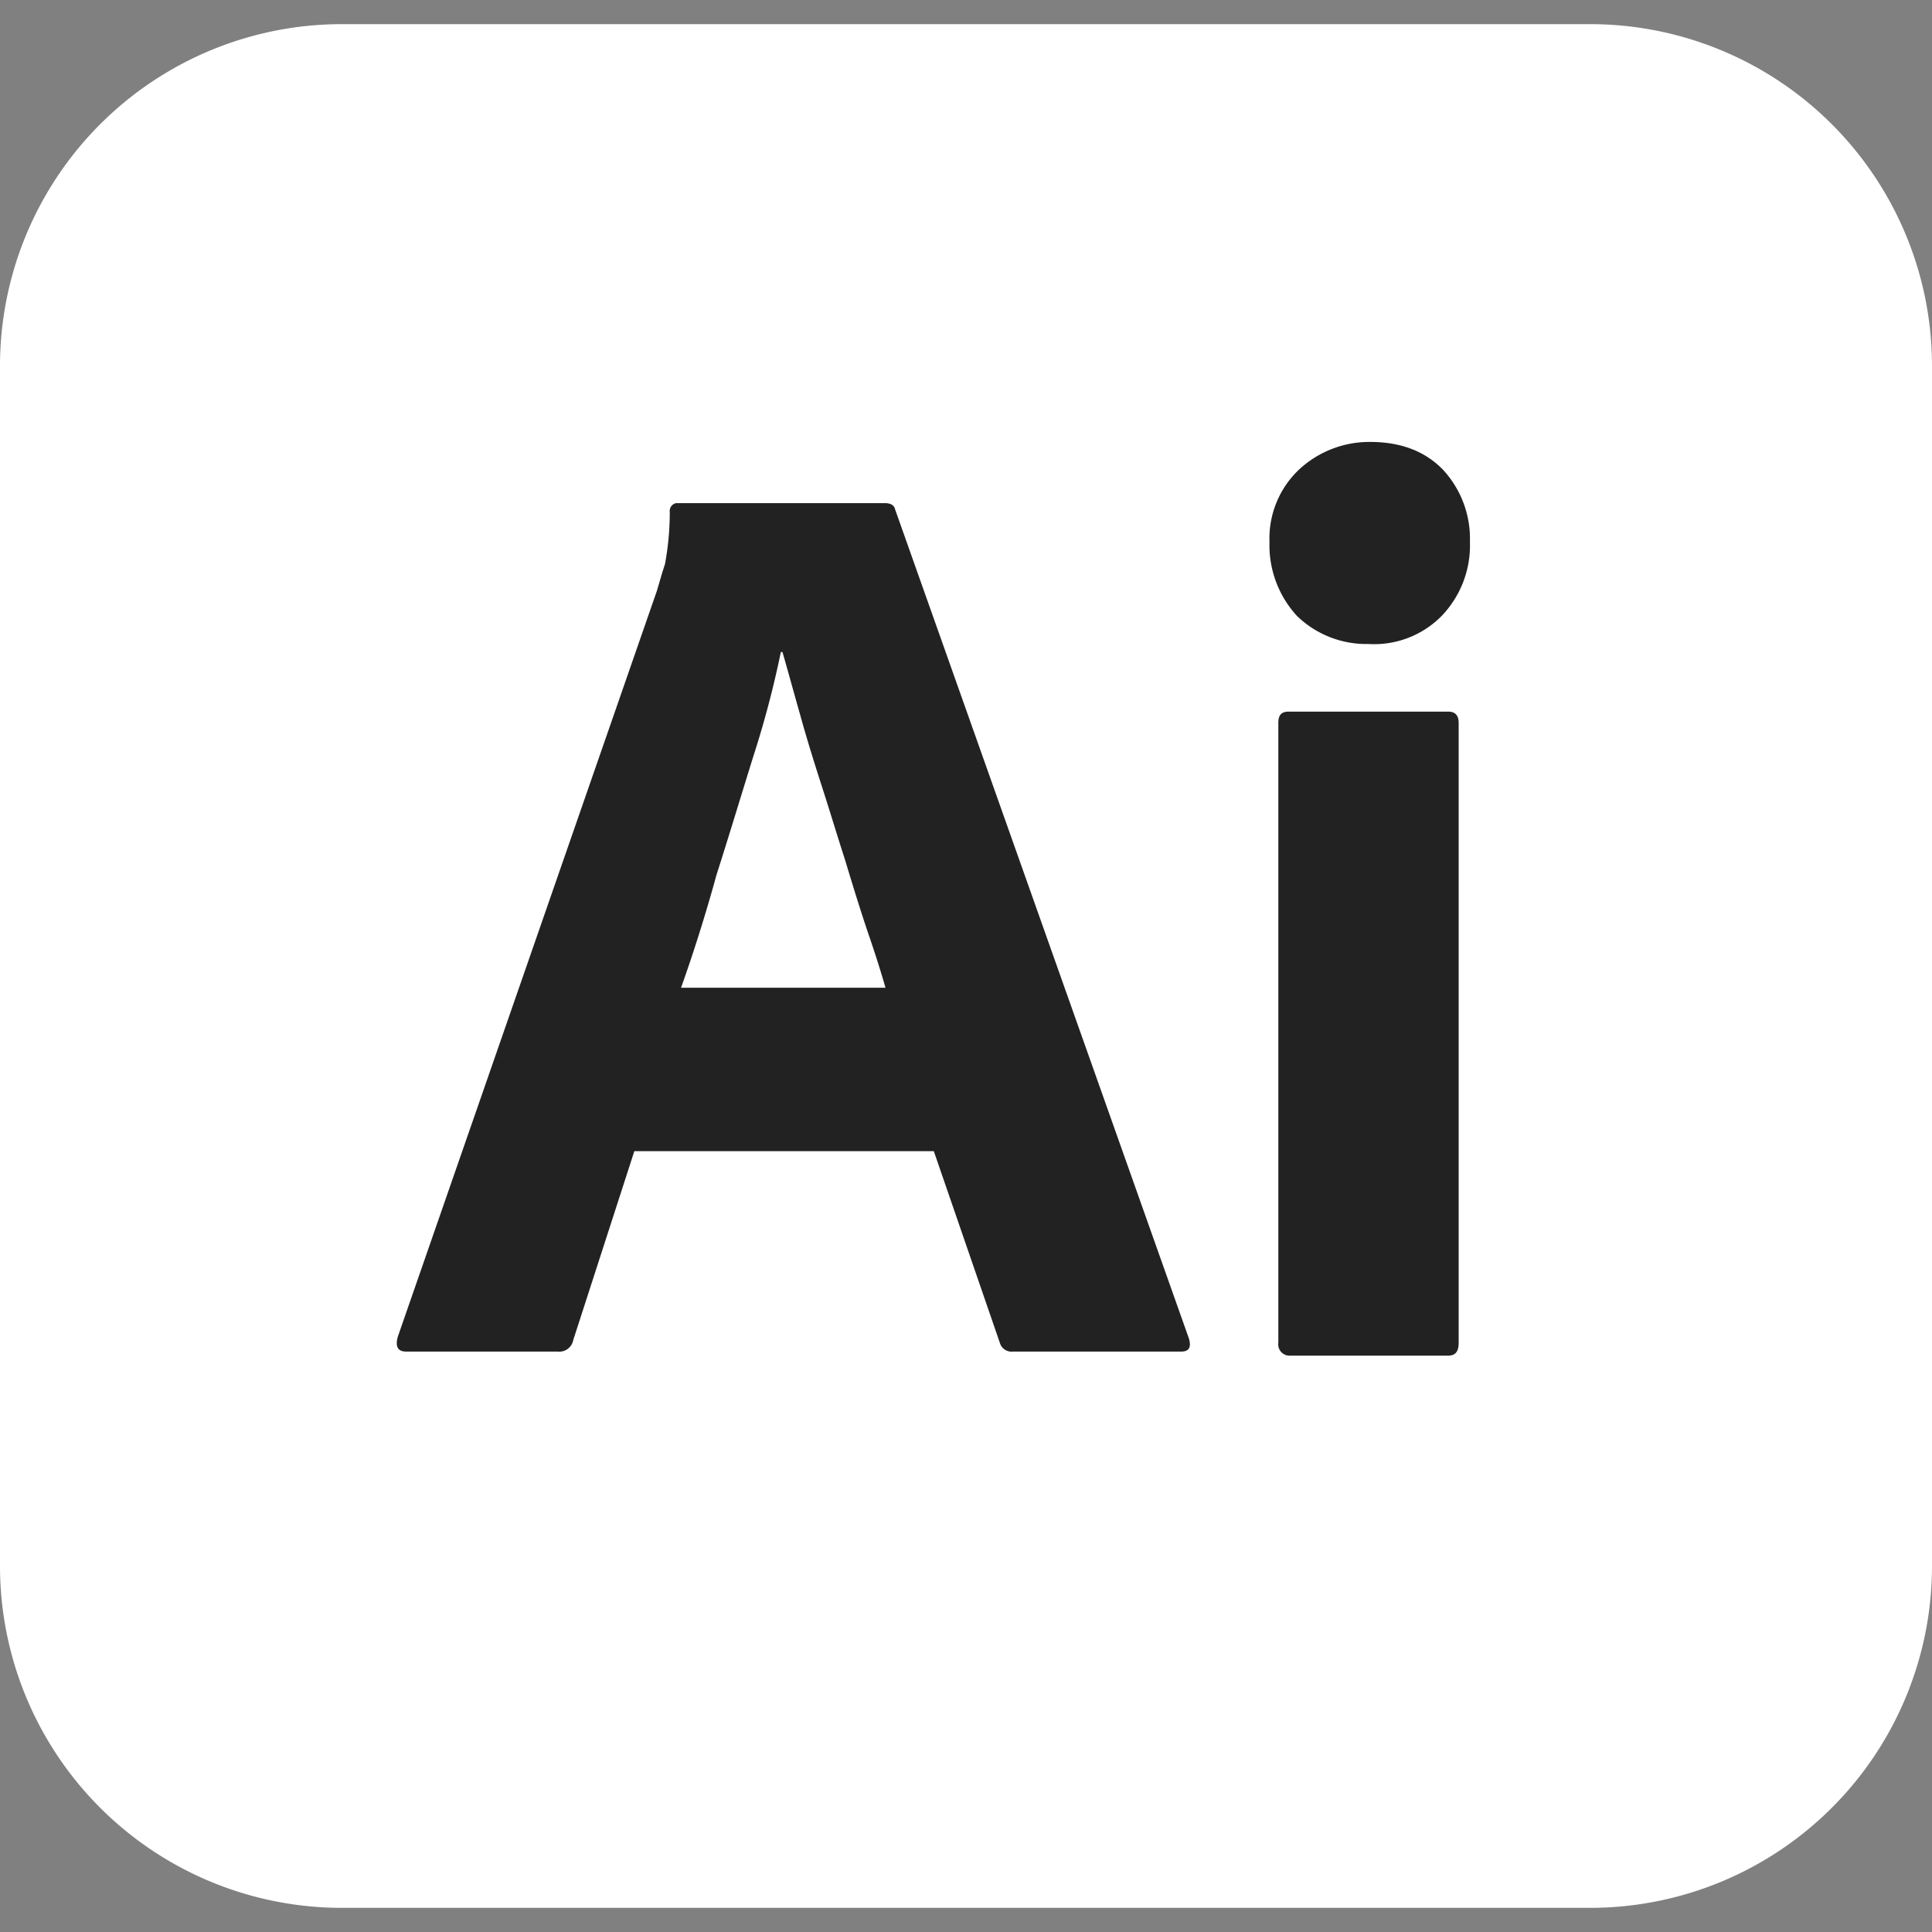
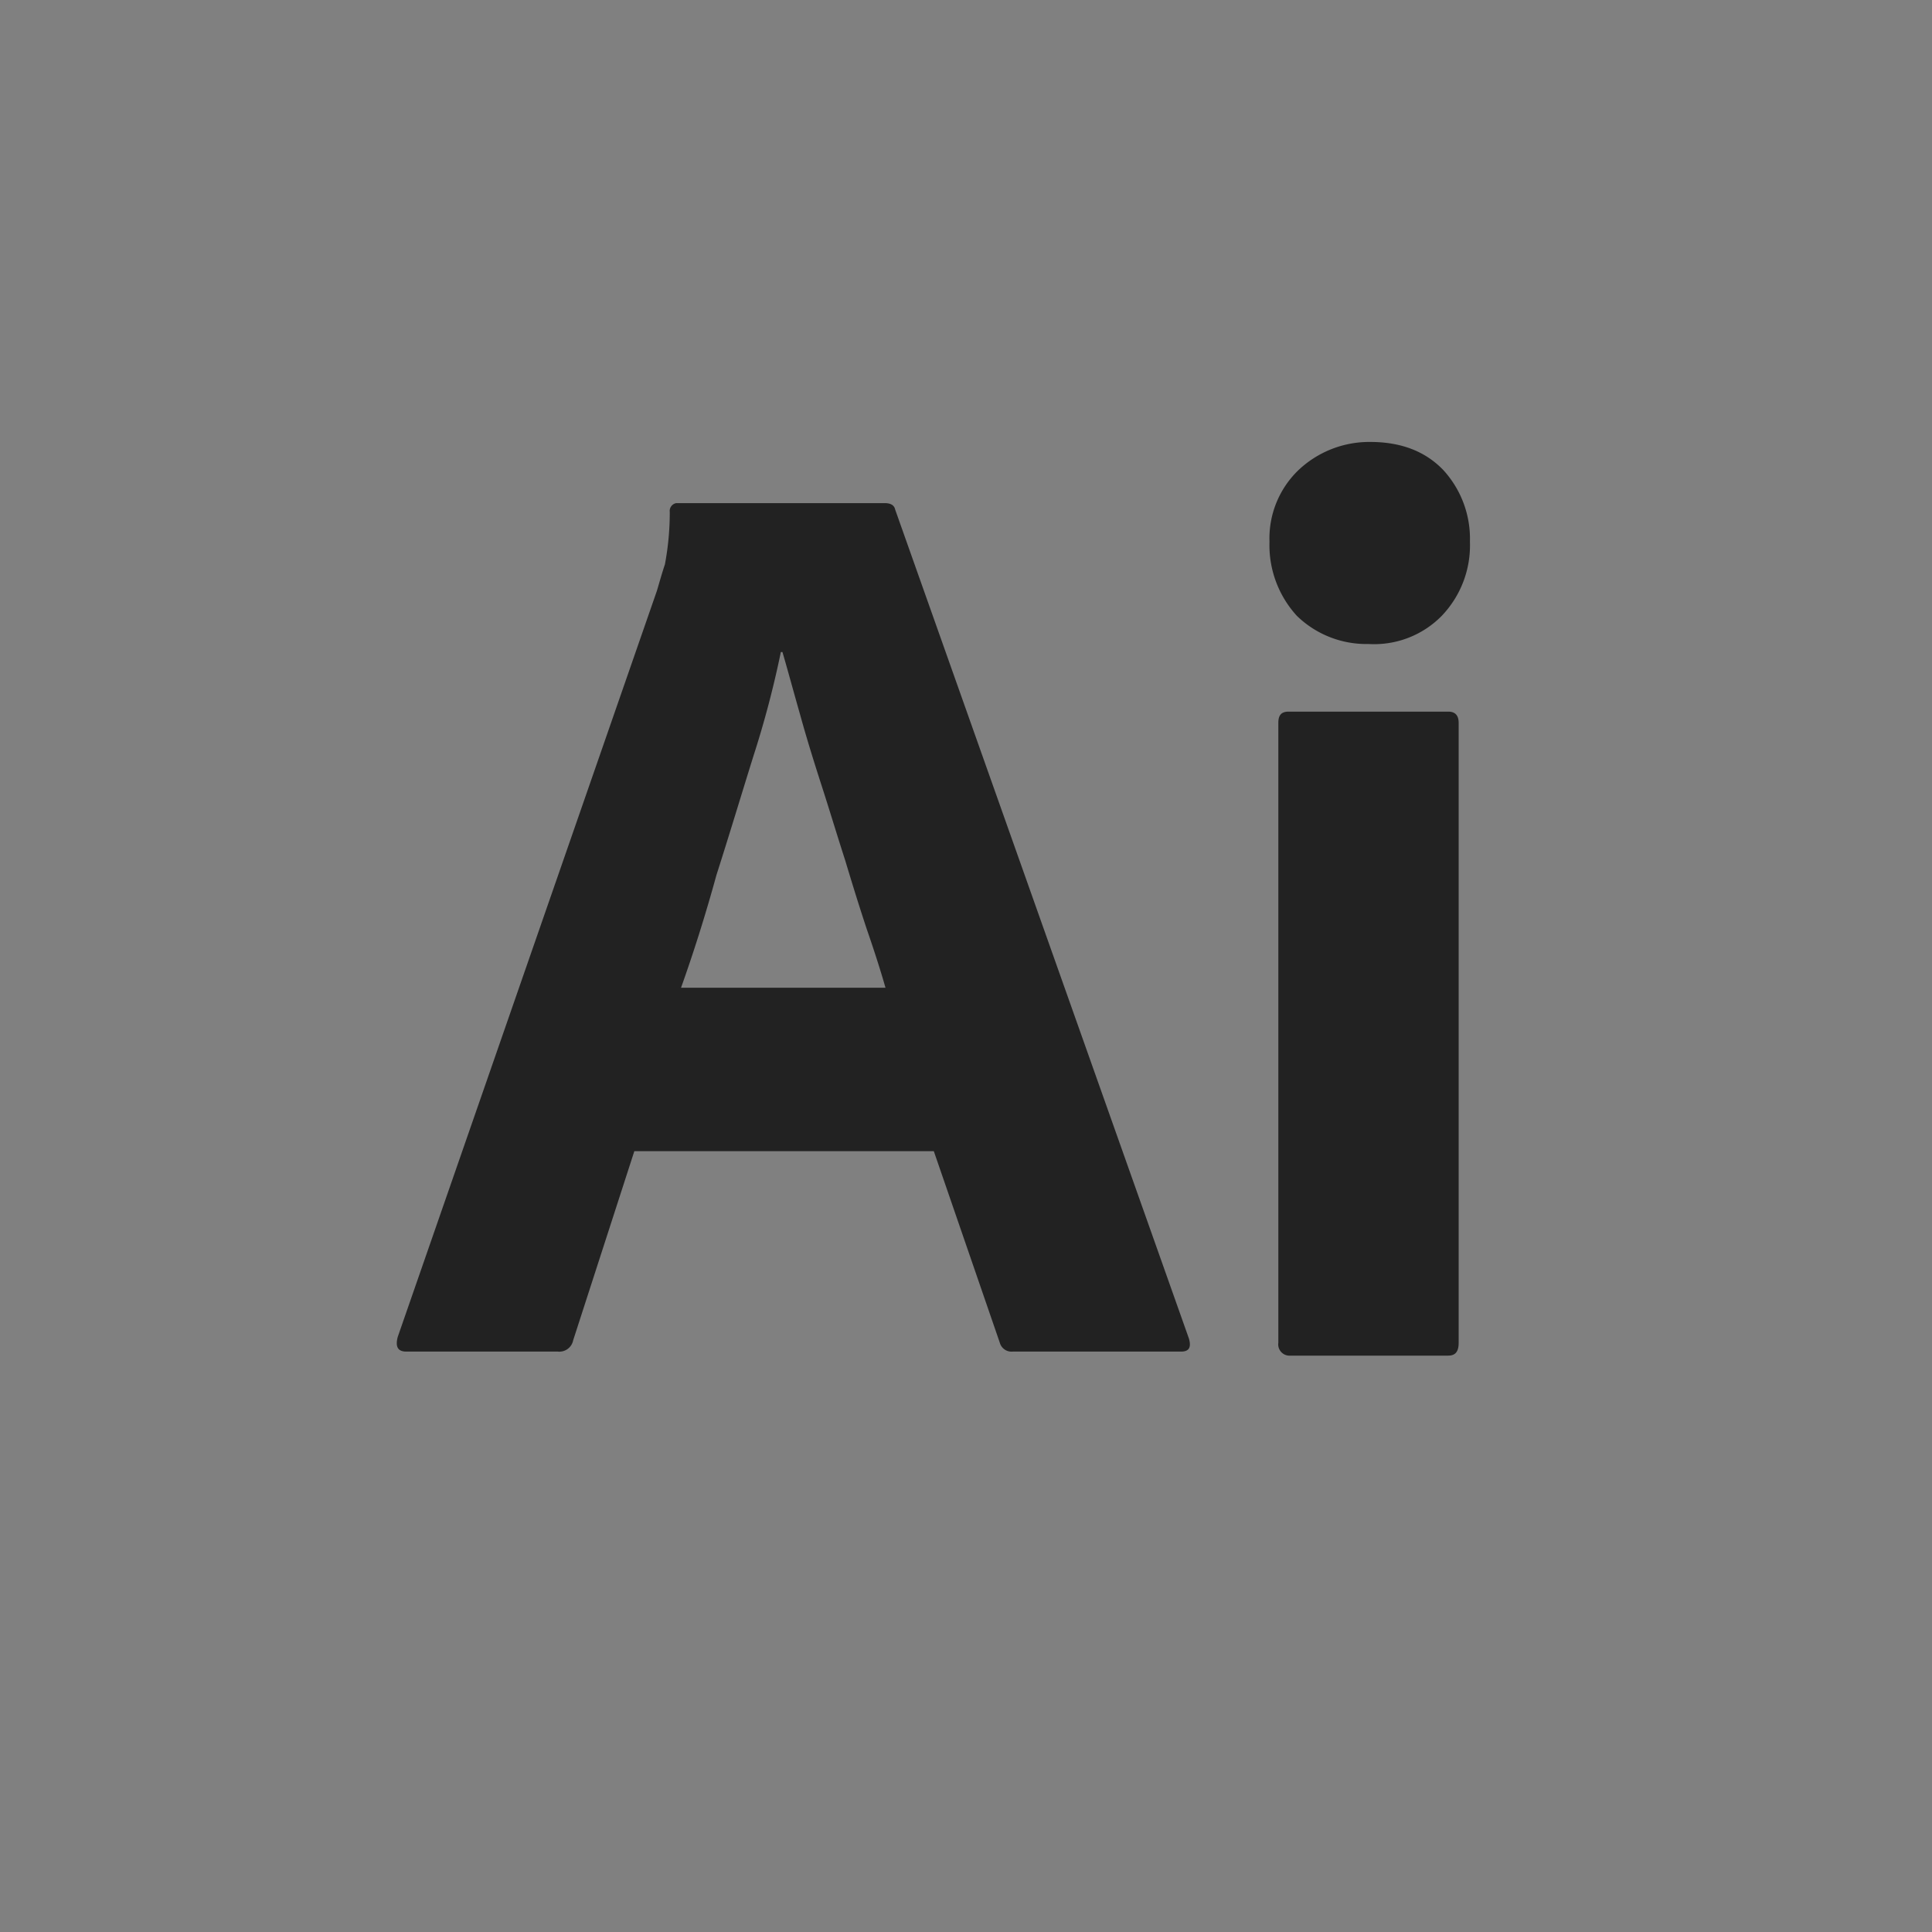
<svg xmlns="http://www.w3.org/2000/svg" width="240" height="240" viewBox="0 0 240 240">
  <rect x="0" y="0" width="240" height="240" fill="#808080" stroke="none" />
  <defs>
    <clipPath id="clip-path">
      <rect id="Rectangle_328" data-name="Rectangle 328" width="240" height="240" transform="translate(15079 3321)" fill="#fff" />
    </clipPath>
  </defs>
  <g id="Group_4694" data-name="Group 4694" transform="translate(-15079 -3321)">
-     <rect id="Rectangle_323" data-name="Rectangle 323" width="240" height="240" transform="translate(15079 3321)" fill="#fff" opacity="0" />
    <g id="Mask_Group_16" data-name="Mask Group 16" clip-path="url(#clip-path)">
      <g id="Adobe_Illustrator_CC_icon" transform="translate(15079 3324)">
-         <path id="Path_351" data-name="Path 351" d="M42.5,0h155A42.464,42.464,0,0,1,240,42.5v149A42.464,42.464,0,0,1,197.5,234H42.5A42.464,42.464,0,0,1,0,191.5V42.5A42.464,42.464,0,0,1,42.5,0Z" fill="#fff" />
        <path id="Path_352" data-name="Path 352" d="M116,140H78.8l-7.6,23.5a1.75,1.75,0,0,1-1.9,1.4H50.5c-1.1,0-1.4-.6-1.1-1.8L81.6,70.4c.3-1,.6-2.1,1-3.3a34.929,34.929,0,0,0,.6-6.5.991.991,0,0,1,.8-1.1h25.9c.8,0,1.2.3,1.3.8l36.5,103c.3,1.1,0,1.6-1,1.6H125.8a1.51,1.51,0,0,1-1.6-1.1ZM84.6,119.7H110c-.6-2.1-1.4-4.6-2.3-7.2-.9-2.7-1.8-5.6-2.7-8.6-1-3.1-1.9-6.1-2.9-9.2s-1.9-6-2.7-8.9c-.8-2.8-1.5-5.4-2.2-7.8H97a122.783,122.783,0,0,1-3.4,12.9c-1.5,4.8-3,9.8-4.6,14.8-1.4,5.1-2.9,9.8-4.4,14ZM170,77a12.376,12.376,0,0,1-8.9-3.5,12.991,12.991,0,0,1-3.4-9.2,11.765,11.765,0,0,1,3.6-8.9,12.807,12.807,0,0,1,8.9-3.5c3.9,0,6.9,1.2,9.1,3.5a12.625,12.625,0,0,1,3.3,8.9,12.655,12.655,0,0,1-3.5,9.2A11.759,11.759,0,0,1,170,77Zm-11.2,86.8v-77c0-1,.4-1.4,1.3-1.4h19.8c.9,0,1.3.5,1.3,1.4v77c0,1.1-.4,1.6-1.3,1.6H160.3A1.4,1.4,0,0,1,158.8,163.8Z" fill="#222" />
      </g>
    </g>
  </g>
</svg>